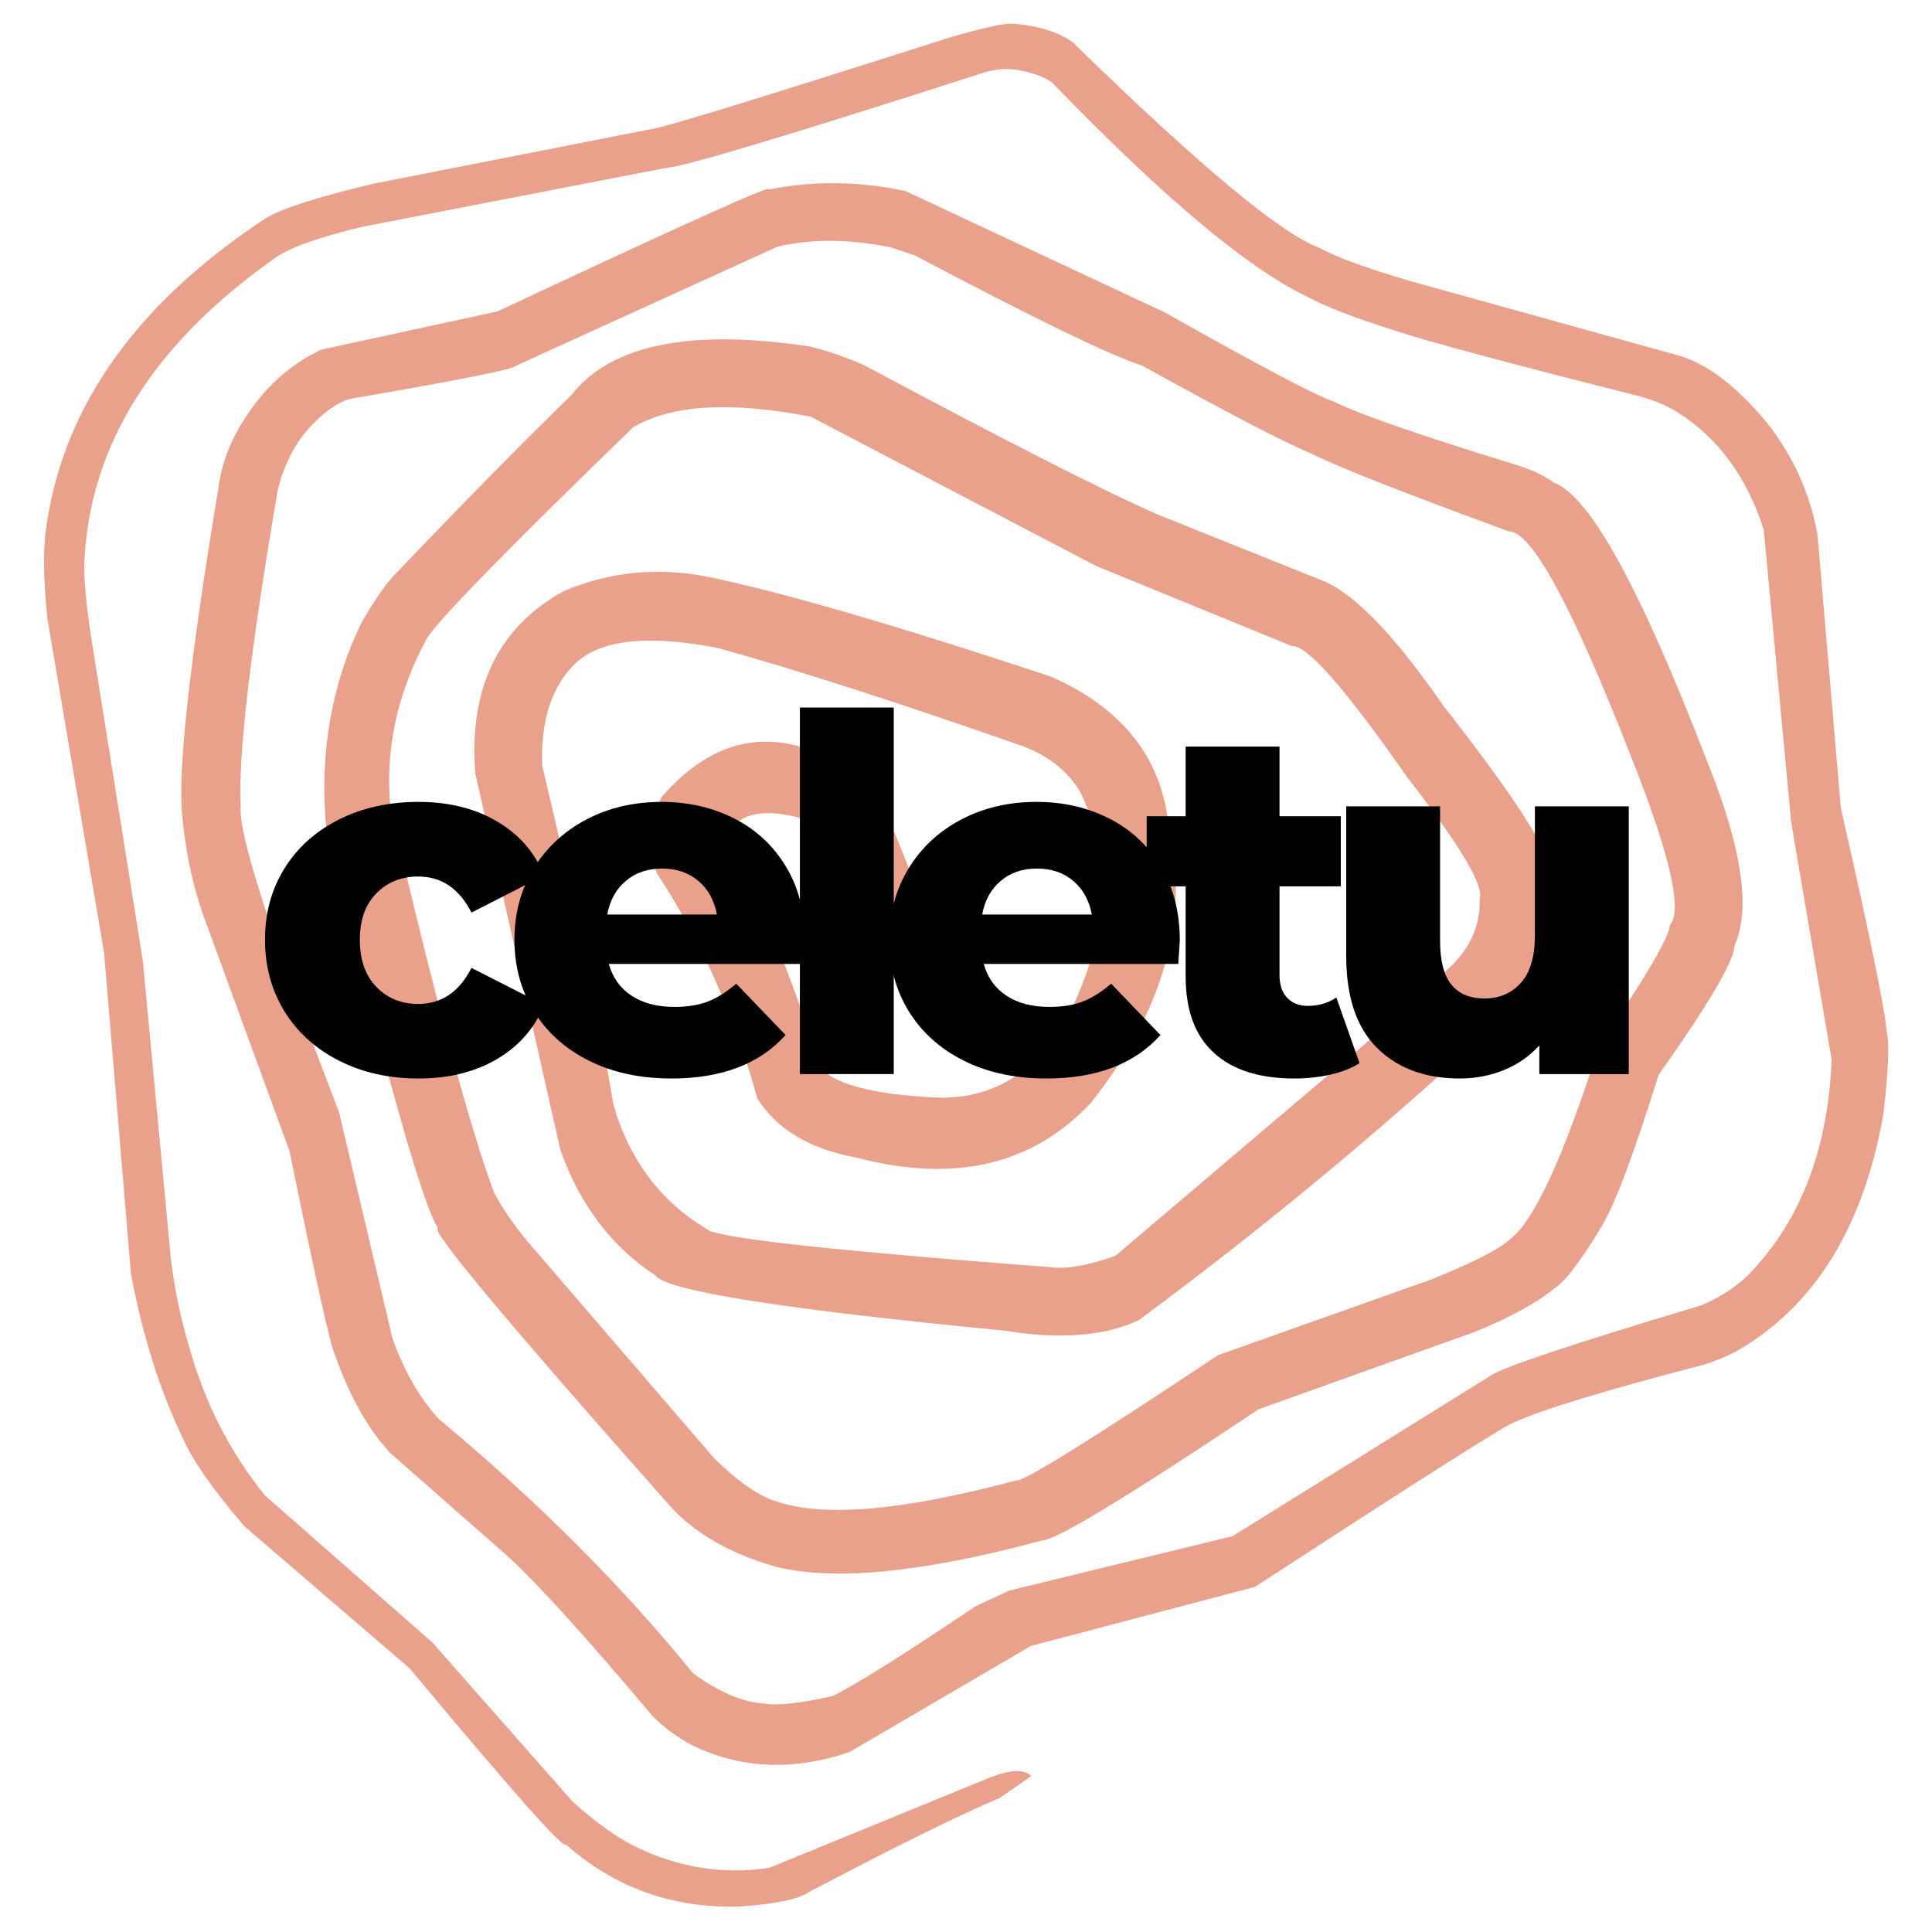
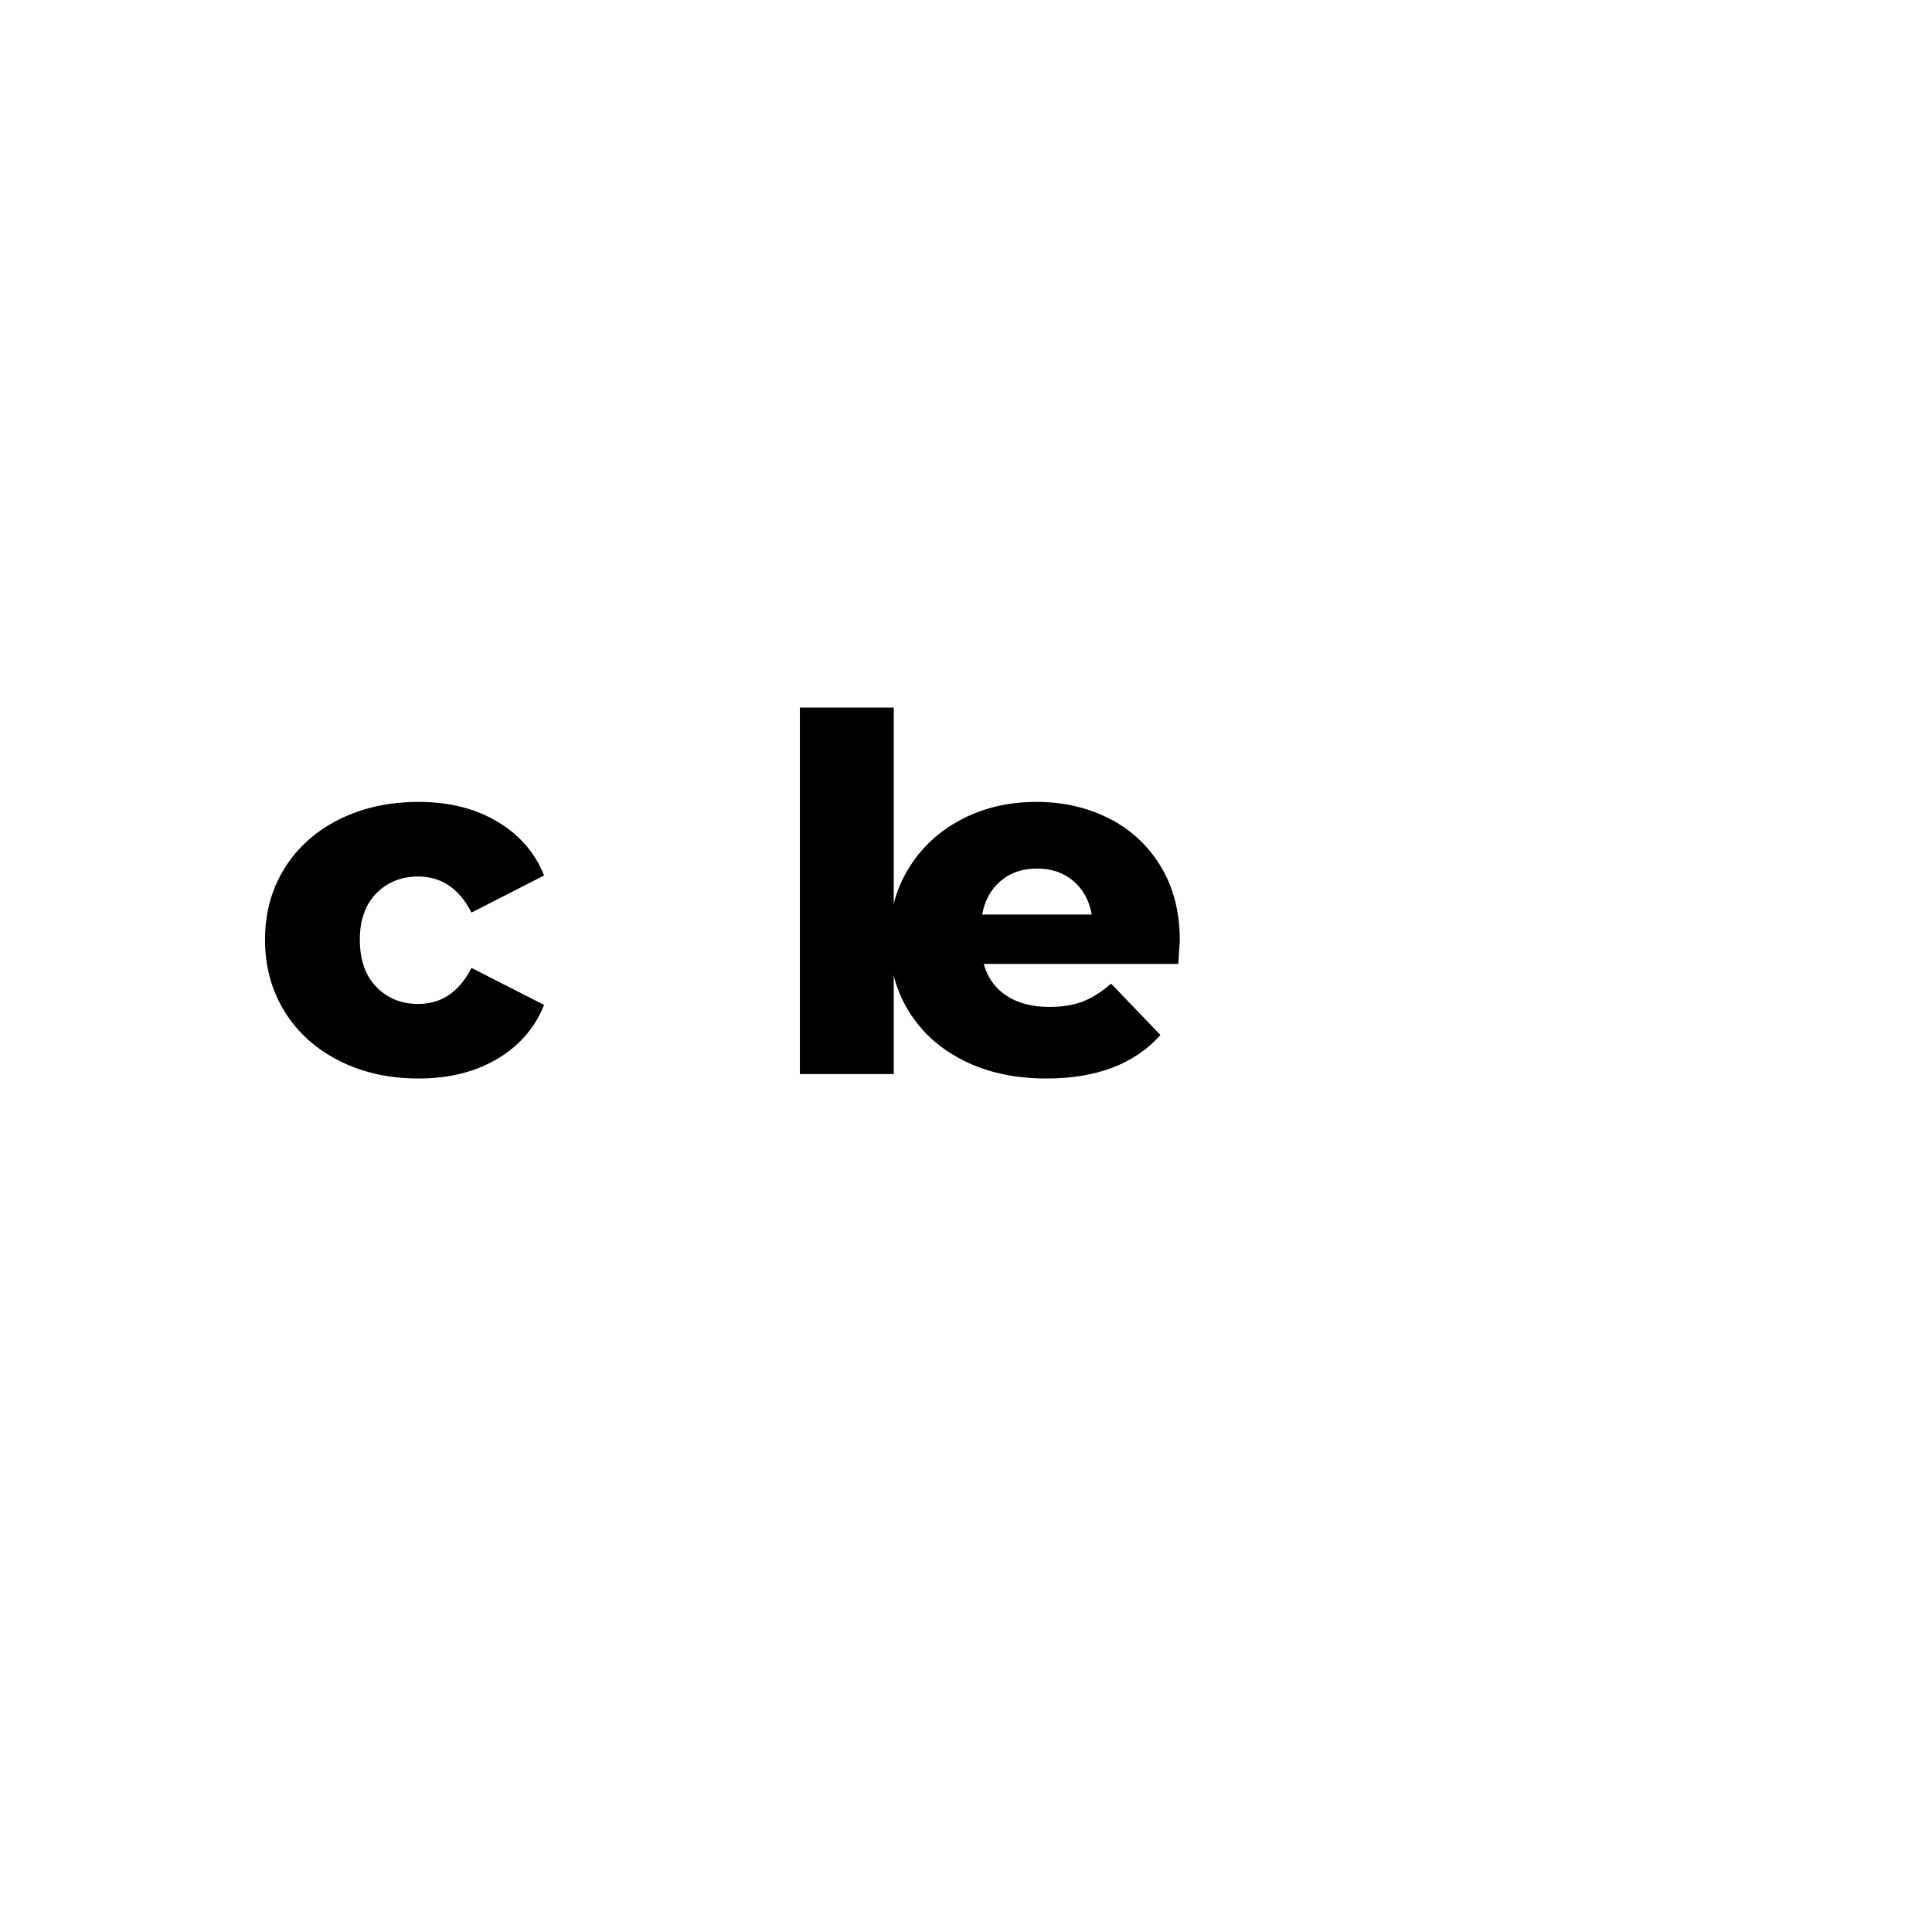
<svg xmlns="http://www.w3.org/2000/svg" width="500" zoomAndPan="magnify" viewBox="0 0 375 375" height="500" preserveAspectRatio="xMidYMid meet" version="1.0">
  <defs>
    <g />
    <clipPath id="31ea2dc3d5">
-       <path d="M 8 4.574 L 367 4.574 L 367 370.574 L 8 370.574 Z M 8 4.574 " clip-rule="nonzero" />
-     </clipPath>
+       </clipPath>
  </defs>
  <g clip-path="url(#31ea2dc3d5)">
-     <path fill="#e9a18b" d="M 196.684 4.586 L 196.039 4.605 C 194.562 4.578 190.824 5.418 184.824 7.129 C 149.457 18.414 130.238 24.34 127.16 24.91 L 72.48 35.656 C 61.77 38.195 54.797 40.43 51.57 42.363 C 26.789 58.688 12.637 78.379 9.105 101.445 C 8.32 105.793 8.352 112.027 9.211 120.145 L 20.211 185.023 L 25.414 247.246 C 27.672 259.211 31.004 269.801 35.414 279.02 C 37.336 283.422 41.355 289.176 47.48 296.289 L 79.492 323.805 C 99.484 347.781 109.578 359.168 109.766 357.957 C 119.195 366.332 130.379 370.375 143.312 370.074 C 150.461 369.59 155.008 368.66 156.953 367.281 C 173.789 358.418 186.172 352.309 194.105 348.949 L 200.145 344.742 C 198.918 343.402 196.367 343.445 192.496 344.871 L 149.332 362.543 C 140.496 363.875 131.945 362.559 123.68 358.594 C 120.168 356.973 116.004 354.02 111.188 349.738 L 83.945 318.824 L 51.43 290.266 C 44.574 281.812 39.629 272.055 36.594 260.988 C 35.074 255.855 33.949 250.477 33.219 244.859 L 27.723 186.465 L 17.68 123.605 C 16.66 116.77 16.227 111.852 16.379 108.852 C 17.5 86.395 29.68 66.922 52.914 50.43 C 55.457 48.348 61.188 46.227 70.102 44.066 L 129.57 32.539 C 132.762 32.371 152.941 26.316 190.113 14.371 C 193.016 13.336 195.754 13.129 198.328 13.754 C 200.723 14.195 202.676 14.945 204.191 16.004 C 225.691 38.254 242.215 52.121 253.762 57.605 C 257.305 59.535 263.031 61.738 270.945 64.215 C 276.906 66.23 292.598 70.445 318.012 76.859 C 320.848 77.605 323.328 78.625 325.441 79.914 C 333.492 84.98 339.129 92.633 342.348 102.867 L 347.66 159.562 L 355.527 205.727 C 354.809 222.551 349.824 236.016 340.578 246.125 C 338.051 249.059 334.621 251.465 330.289 253.344 C 305.074 260.898 291.402 265.469 289.262 267.059 L 239.23 298.172 L 195.891 308.73 L 189.398 311.746 C 175.52 321.082 166.273 326.895 161.66 329.188 C 155.406 330.605 150.961 331.098 148.324 330.656 C 144.152 330.406 139.547 328.445 134.508 324.773 C 120.723 307.777 104.285 291.336 85.191 275.449 C 81.488 271.441 78.488 266.223 76.184 259.793 L 65.816 215.879 C 52.484 181.324 46.121 161.5 46.727 156.406 C 46.203 146.715 48.574 126.414 53.84 95.5 C 55.113 89.918 57.539 85.391 61.113 81.918 C 63.855 79.258 66.23 77.742 68.242 77.371 C 89.594 73.703 100.262 71.562 100.238 70.949 L 150.883 47.891 C 157.465 46.32 164.809 46.363 172.918 48.02 L 177.531 49.555 C 200.879 61.895 215.598 69.031 221.688 70.969 C 238.375 80.195 249.414 85.93 254.793 88.164 C 259.531 90.566 272.219 95.559 292.852 103.145 C 297.246 103.078 305.086 117.465 316.371 146.309 C 324.066 165.555 326.652 176.637 324.125 179.551 C 323.996 181.938 319.434 189.707 310.43 202.855 C 303.566 224.41 297.801 236.953 293.137 240.492 C 291.199 242.383 286.078 245.004 277.77 248.359 L 236.414 263.043 C 211.422 279.68 198.387 287.773 197.309 287.328 C 175.488 293.188 159.988 294.566 150.816 291.457 C 147.484 290.52 143.434 287.734 138.672 283.105 L 102.43 241.004 C 99.695 237.691 97.512 234.516 95.887 231.469 C 91.164 218.777 84.469 193.91 75.793 156.867 C 74.695 145.52 77.086 134.48 82.961 123.742 C 85.375 120.023 98.684 106.418 122.895 82.93 C 130.402 78.531 141.902 77.852 157.391 80.895 L 212.738 109.844 L 250.699 125.383 C 253.621 125.102 261.094 133.59 273.125 150.848 C 283.352 164.023 288.047 171.879 287.203 174.41 C 287.367 179.906 285.137 184.621 280.512 188.555 C 275.895 193.031 271.133 197.355 266.219 201.531 L 216.527 243.73 C 211.203 245.66 206.914 246.395 203.66 245.938 C 164.035 242.93 142.082 240.59 137.793 238.918 C 128.391 233.48 122.133 225.254 119.023 214.234 C 116.324 197.688 111.73 175.812 105.246 148.613 C 104.906 139.641 107.168 132.918 112.035 128.445 C 117.047 124.07 126.195 123.191 139.48 125.812 C 154.875 130.094 174.57 136.441 198.562 144.848 C 203.469 146.688 207.145 149.59 209.586 153.562 C 215.562 165.586 215.398 178.875 209.094 193.434 C 203.059 206.926 193.934 213.457 181.723 213.031 C 169.199 212.43 161.613 210.387 158.965 206.906 C 153.547 188.449 147.395 174.262 140.508 164.344 C 141.73 158.441 146.559 156.551 154.992 158.676 C 156.824 159.688 157.996 160.684 158.512 161.656 C 163.469 174.859 166.98 181.777 169.047 182.41 C 175.074 187.102 180.883 188.359 186.469 186.18 C 191.117 184.047 192.52 181.242 190.68 177.766 C 191.414 177.23 189.57 176.715 185.145 176.223 L 181.656 176.844 L 177.559 174.789 C 178.535 174.875 178.719 174.258 178.102 172.938 C 172.949 159.316 169.711 152.293 168.379 151.867 C 153.348 140.453 140.035 141.387 128.441 154.664 C 125.887 159.5 125.582 164.465 127.527 169.559 C 136.051 182.488 142.535 197.027 146.98 213.168 C 150.742 219.16 157.105 222.988 166.066 224.656 C 185.262 229.727 200.527 226.148 211.863 213.93 C 225.988 195.922 230.969 177.98 226.809 160.102 C 225.414 147.004 217.789 137.402 203.926 131.305 C 173.844 121.34 151.727 114.906 137.574 112 C 127.887 110.023 118.52 110.922 109.48 114.695 C 96.727 121.711 90.984 133.508 92.246 150.09 L 108.785 223.27 C 112.574 233.902 118.723 242 127.227 247.57 C 129.383 250.551 152 254.125 195.082 258.293 C 205.785 260.031 214.434 259.352 221.027 256.254 C 246.82 237.152 270.859 217.098 293.137 196.09 C 299.59 188.82 302.133 180.207 300.758 170.25 C 302.246 167.484 295.371 156.391 280.137 136.965 C 270.801 123.465 263.09 115.418 257 112.82 L 224.512 99.789 C 214 95.148 195.043 85.492 167.637 70.828 C 164.09 69.293 160.664 68.113 157.367 67.285 C 134.074 63.73 118.59 66.859 110.91 76.676 C 101.191 86.156 89.973 97.555 77.254 110.871 C 75.277 112.762 72.895 116.129 70.098 120.965 C 64.129 133.426 61.898 147.004 63.41 161.707 C 74.75 208.094 81.945 233.645 85.004 238.363 C 83.137 238.324 98.109 256.258 129.918 292.168 C 134.688 297.52 141.512 301.48 150.387 304.051 C 161.723 306.965 179.016 305.281 202.266 299 C 204.758 299.082 218.766 290.594 244.285 273.539 L 286.078 258.582 C 293.039 255.766 298.273 252.914 301.777 250.027 C 303.844 248.711 306.91 244.66 310.969 237.879 C 313.48 233.73 317.137 223.973 321.945 208.617 C 331.684 194.859 336.59 186.508 336.664 183.559 C 339.883 176.457 338.125 164.562 331.391 147.871 C 318.414 114.164 308.5 96.113 301.645 93.719 C 300.012 92.473 297.719 91.355 294.758 90.367 C 275.824 84.566 263.906 80.441 259.004 77.992 C 255.691 76.926 244.727 71.148 226.113 60.652 L 175.742 37.078 C 166.711 35.148 157.852 35.051 149.156 36.789 C 150.734 35.387 133.199 43.27 96.555 60.449 L 62.352 67.863 C 57.922 69.984 54.129 72.883 50.977 76.559 C 46.004 82.477 43.148 88.523 42.398 94.707 C 36.98 127.34 34.613 148.273 35.289 157.504 C 35.891 164.605 37.227 171.18 39.301 177.23 L 56.215 223.492 C 61.289 248.457 64.227 261.629 65.031 263.008 C 67.859 271.066 71.449 277.422 75.793 282.074 L 98.887 302.367 C 104.766 307.832 114.039 318.09 126.711 333.141 C 129.016 335.418 131.551 337.285 134.316 338.742 C 143.812 343.348 154.023 343.785 164.941 340.047 L 200.082 319.484 L 243.605 308.008 C 276.223 286.75 293.02 276.098 293.996 276.051 C 298.957 273.703 311.207 269.977 330.746 264.871 C 332.977 264.176 335.047 263.324 336.957 262.324 C 352.117 253.68 361.648 238.355 365.551 216.344 C 366.551 207.723 366.77 202.379 366.207 200.316 C 365.941 196.242 362.977 181.742 357.305 156.812 L 352.754 103.543 C 351.23 95.527 347.945 88.336 342.895 81.965 C 337.133 75.066 331.559 70.777 326.176 69.102 L 273.934 54.613 C 265.352 52.109 259.387 49.93 256.035 48.074 C 248.617 45.367 232.684 32.078 208.23 8.211 C 205.508 6.238 201.66 5.031 196.684 4.586 " fill-opacity="1" fill-rule="nonzero" />
-   </g>
+     </g>
  <g fill="#000000" fill-opacity="1">
    <g transform="translate(48.844, 208.476)">
      <g>
        <path d="M 32.406 0.859 C 26.656 0.859 21.508 -0.289 16.969 -2.594 C 12.426 -4.895 8.895 -8.086 6.375 -12.172 C 3.852 -16.266 2.594 -20.898 2.594 -26.078 C 2.594 -31.254 3.852 -35.867 6.375 -39.922 C 8.895 -43.984 12.426 -47.148 16.969 -49.422 C 21.508 -51.691 26.656 -52.828 32.406 -52.828 C 38.281 -52.828 43.359 -51.562 47.641 -49.031 C 51.93 -46.508 54.973 -43.016 56.766 -38.547 L 42.672 -31.344 C 40.297 -36.008 36.844 -38.344 32.312 -38.344 C 29.051 -38.344 26.348 -37.254 24.203 -35.078 C 22.066 -32.91 21 -29.91 21 -26.078 C 21 -22.18 22.066 -19.129 24.203 -16.922 C 26.348 -14.711 29.051 -13.609 32.312 -13.609 C 36.844 -13.609 40.297 -15.941 42.672 -20.609 L 56.766 -13.422 C 54.973 -8.953 51.93 -5.453 47.641 -2.922 C 43.359 -0.398 38.281 0.859 32.406 0.859 Z M 32.406 0.859 " />
      </g>
    </g>
  </g>
  <g fill="#000000" fill-opacity="1">
    <g transform="translate(97.26, 208.476)">
      <g>
-         <path d="M 58.969 -25.891 C 58.969 -25.754 58.867 -24.25 58.672 -21.375 L 20.906 -21.375 C 21.664 -18.695 23.148 -16.633 25.359 -15.188 C 27.566 -13.75 30.332 -13.031 33.656 -13.031 C 36.145 -13.031 38.301 -13.379 40.125 -14.078 C 41.945 -14.785 43.785 -15.941 45.641 -17.547 L 55.219 -7.578 C 50.176 -1.953 42.797 0.859 33.078 0.859 C 27.004 0.859 21.664 -0.289 17.062 -2.594 C 12.457 -4.895 8.895 -8.086 6.375 -12.172 C 3.852 -16.266 2.594 -20.898 2.594 -26.078 C 2.594 -31.191 3.82 -35.773 6.281 -39.828 C 8.738 -43.891 12.141 -47.07 16.484 -49.375 C 20.836 -51.676 25.727 -52.828 31.156 -52.828 C 36.332 -52.828 41.031 -51.754 45.25 -49.609 C 49.469 -47.473 52.805 -44.375 55.266 -40.312 C 57.734 -36.258 58.969 -31.453 58.969 -25.891 Z M 31.25 -39.891 C 28.438 -39.891 26.086 -39.086 24.203 -37.484 C 22.316 -35.891 21.117 -33.719 20.609 -30.969 L 41.891 -30.969 C 41.379 -33.719 40.18 -35.891 38.297 -37.484 C 36.41 -39.086 34.062 -39.891 31.25 -39.891 Z M 31.25 -39.891 " />
-       </g>
+         </g>
    </g>
  </g>
  <g fill="#000000" fill-opacity="1">
    <g transform="translate(149.415, 208.476)">
      <g>
        <path d="M 5.844 -71.141 L 24.062 -71.141 L 24.062 0 L 5.844 0 Z M 5.844 -71.141 " />
      </g>
    </g>
  </g>
  <g fill="#000000" fill-opacity="1">
    <g transform="translate(170.028, 208.476)">
      <g>
        <path d="M 58.969 -25.891 C 58.969 -25.754 58.867 -24.25 58.672 -21.375 L 20.906 -21.375 C 21.664 -18.695 23.148 -16.633 25.359 -15.188 C 27.566 -13.75 30.332 -13.031 33.656 -13.031 C 36.145 -13.031 38.301 -13.379 40.125 -14.078 C 41.945 -14.785 43.785 -15.941 45.641 -17.547 L 55.219 -7.578 C 50.176 -1.953 42.797 0.859 33.078 0.859 C 27.004 0.859 21.664 -0.289 17.062 -2.594 C 12.457 -4.895 8.895 -8.086 6.375 -12.172 C 3.852 -16.266 2.594 -20.898 2.594 -26.078 C 2.594 -31.191 3.82 -35.773 6.281 -39.828 C 8.738 -43.891 12.141 -47.07 16.484 -49.375 C 20.836 -51.676 25.727 -52.828 31.156 -52.828 C 36.332 -52.828 41.031 -51.754 45.25 -49.609 C 49.469 -47.473 52.805 -44.375 55.266 -40.312 C 57.734 -36.258 58.969 -31.453 58.969 -25.891 Z M 31.25 -39.891 C 28.438 -39.891 26.086 -39.086 24.203 -37.484 C 22.316 -35.891 21.117 -33.719 20.609 -30.969 L 41.891 -30.969 C 41.379 -33.719 40.18 -35.891 38.297 -37.484 C 36.41 -39.086 34.062 -39.891 31.25 -39.891 Z M 31.25 -39.891 " />
      </g>
    </g>
  </g>
  <g fill="#000000" fill-opacity="1">
    <g transform="translate(222.183, 208.476)">
      <g>
-         <path d="M 41.703 -2.109 C 40.172 -1.148 38.301 -0.414 36.094 0.094 C 33.895 0.602 31.547 0.859 29.047 0.859 C 22.273 0.859 17.066 -0.801 13.422 -4.125 C 9.773 -7.445 7.953 -12.398 7.953 -18.984 L 7.953 -36.438 L 0.391 -36.438 L 0.391 -50.047 L 7.953 -50.047 L 7.953 -63.562 L 26.172 -63.562 L 26.172 -50.047 L 38.062 -50.047 L 38.062 -36.438 L 26.172 -36.438 L 26.172 -19.172 C 26.172 -17.316 26.664 -15.863 27.656 -14.812 C 28.645 -13.758 29.973 -13.234 31.641 -13.234 C 33.742 -13.234 35.598 -13.773 37.203 -14.859 Z M 41.703 -2.109 " />
-       </g>
+         </g>
    </g>
  </g>
  <g fill="#000000" fill-opacity="1">
    <g transform="translate(255.643, 208.476)">
      <g>
-         <path d="M 60.5 -51.969 L 60.5 0 L 43.141 0 L 43.141 -5.562 C 41.223 -3.445 38.922 -1.848 36.234 -0.766 C 33.555 0.316 30.711 0.859 27.703 0.859 C 20.992 0.859 15.641 -1.117 11.641 -5.078 C 7.648 -9.047 5.656 -14.992 5.656 -22.922 L 5.656 -51.969 L 23.875 -51.969 L 23.875 -25.891 C 23.875 -21.984 24.609 -19.133 26.078 -17.344 C 27.547 -15.562 29.688 -14.672 32.5 -14.672 C 35.375 -14.672 37.723 -15.676 39.547 -17.688 C 41.367 -19.695 42.281 -22.781 42.281 -26.938 L 42.281 -51.969 Z M 60.5 -51.969 " />
-       </g>
+         </g>
    </g>
  </g>
</svg>